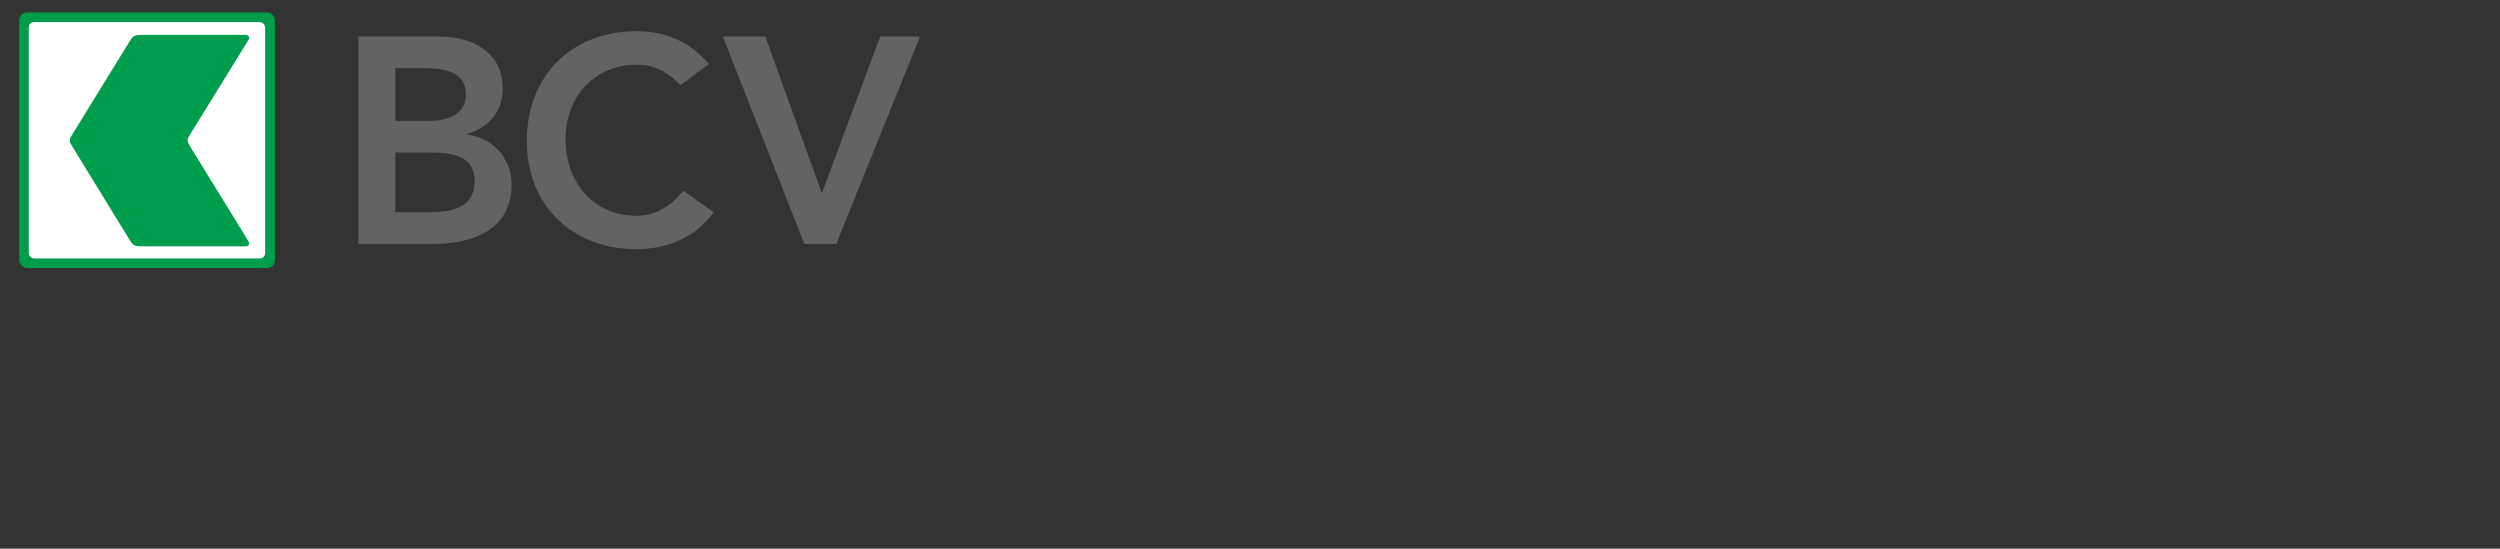
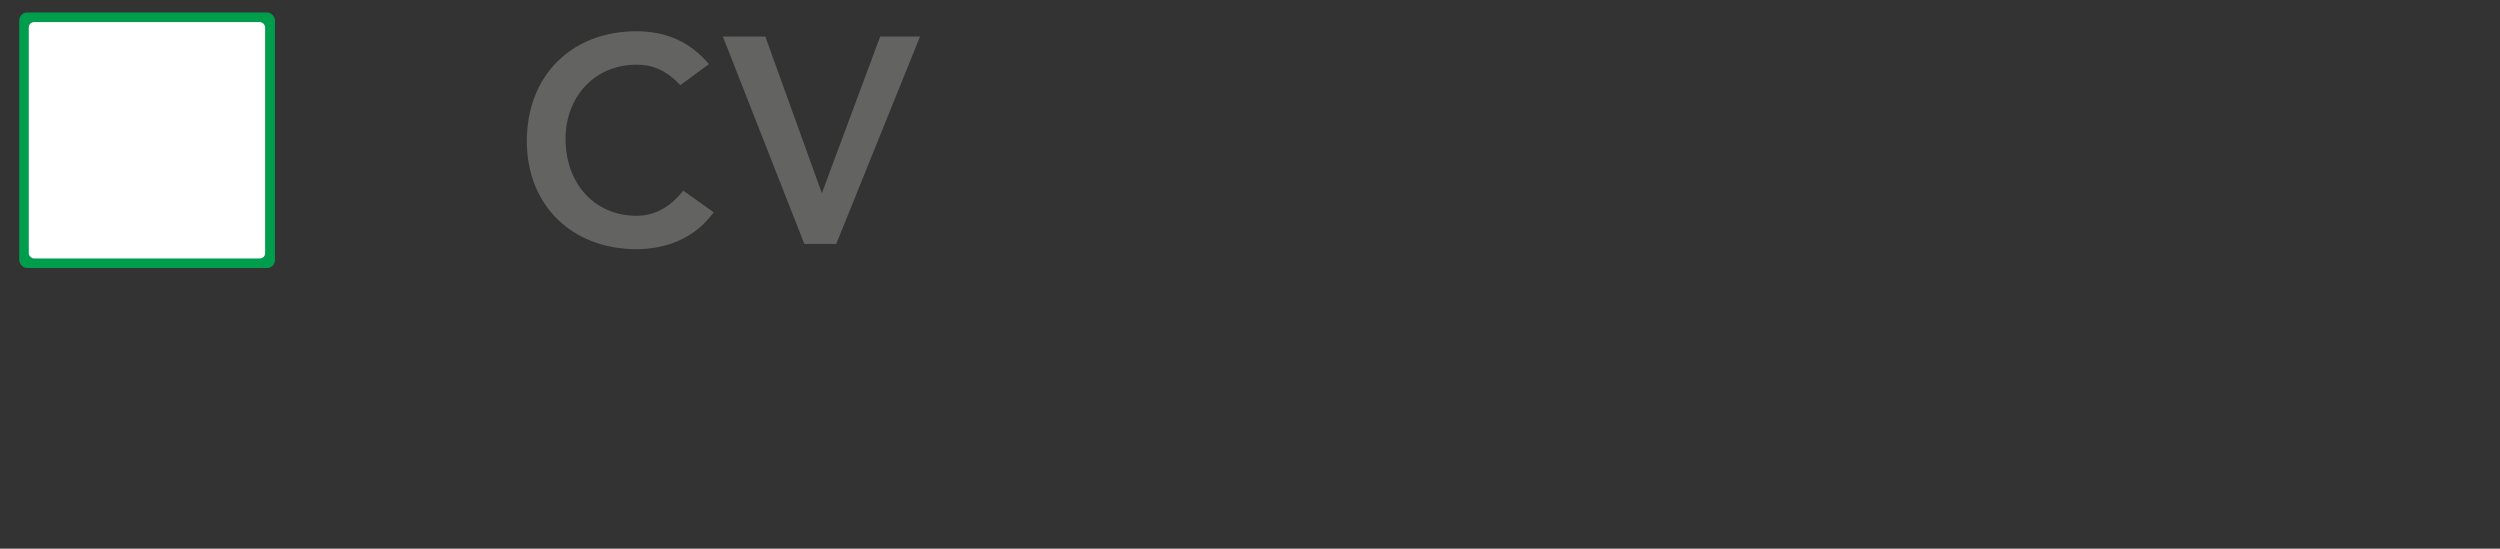
<svg xmlns="http://www.w3.org/2000/svg" id="Ebene_1" viewBox="0 0 60.19 13.21">
  <rect x="0" y="0" width="60.19" height="13.21" fill="#333333" stroke="none" />
  <defs>
    <style>.cls-1{fill:#fff;}.cls-2{fill:#009d4d;}.cls-3{fill:#636362;}</style>
  </defs>
-   <path class="cls-3" d="m8.629.88h1.946c.755,0,1.53.345,1.53,1.255,0,.564-.353.938-.867,1.093v.014c.628.07,1.079.564,1.079,1.206,0,1.086-.945,1.425-1.89,1.425h-1.798V.88Zm.888,2.031h.811c.592,0,.889-.254.889-.628,0-.43-.296-.642-.966-.642h-.733v1.27Zm0,2.2h.818c.458,0,1.093-.078,1.093-.734,0-.522-.338-.705-1.057-.705h-.853v1.439Z" />
  <path class="cls-3" d="m16.38,2.05c-.367-.388-.705-.493-1.051-.493-1.03,0-1.713.79-1.713,1.784,0,1.065.684,1.854,1.713,1.854.402,0,.789-.183,1.121-.606l.733.522c-.452.62-1.128.888-1.862.888-1.537,0-2.637-1.044-2.637-2.602,0-1.6,1.1-2.644,2.637-2.644.677,0,1.255.218,1.749.79l-.691.507Z" />
  <path class="cls-3" d="m17.403.88h1.023l1.361,3.772,1.404-3.772h.959l-2.017,4.993h-.768l-1.961-4.993Z" />
  <rect class="cls-2" x=".463" y=".3" width="6.157" height="6.152" rx=".189" ry=".189" />
  <rect class="cls-1" x=".693" y=".532" width="5.69" height="5.69" rx=".126" ry=".126" />
-   <path class="cls-2" d="m4.593,3.552c-.104-.172-.103-.18.006-.352.109-.172,1.331-2.151,1.378-2.23.053-.089-.006-.13-.07-.13-.064,0-2.139 0-2.391 0-.299,0-.3-.001-.415.188-.114.188-1.259,2.042-1.345,2.183-.105.171-.104.172,0,.341.103.17,1.231,2.003,1.345,2.191.114.188.115.188.415.188.253,0,2.328 0,2.391 0.0.064,0,.123-.041.07-.13-.033-.055-1.28-2.077-1.384-2.249Z" />
</svg>